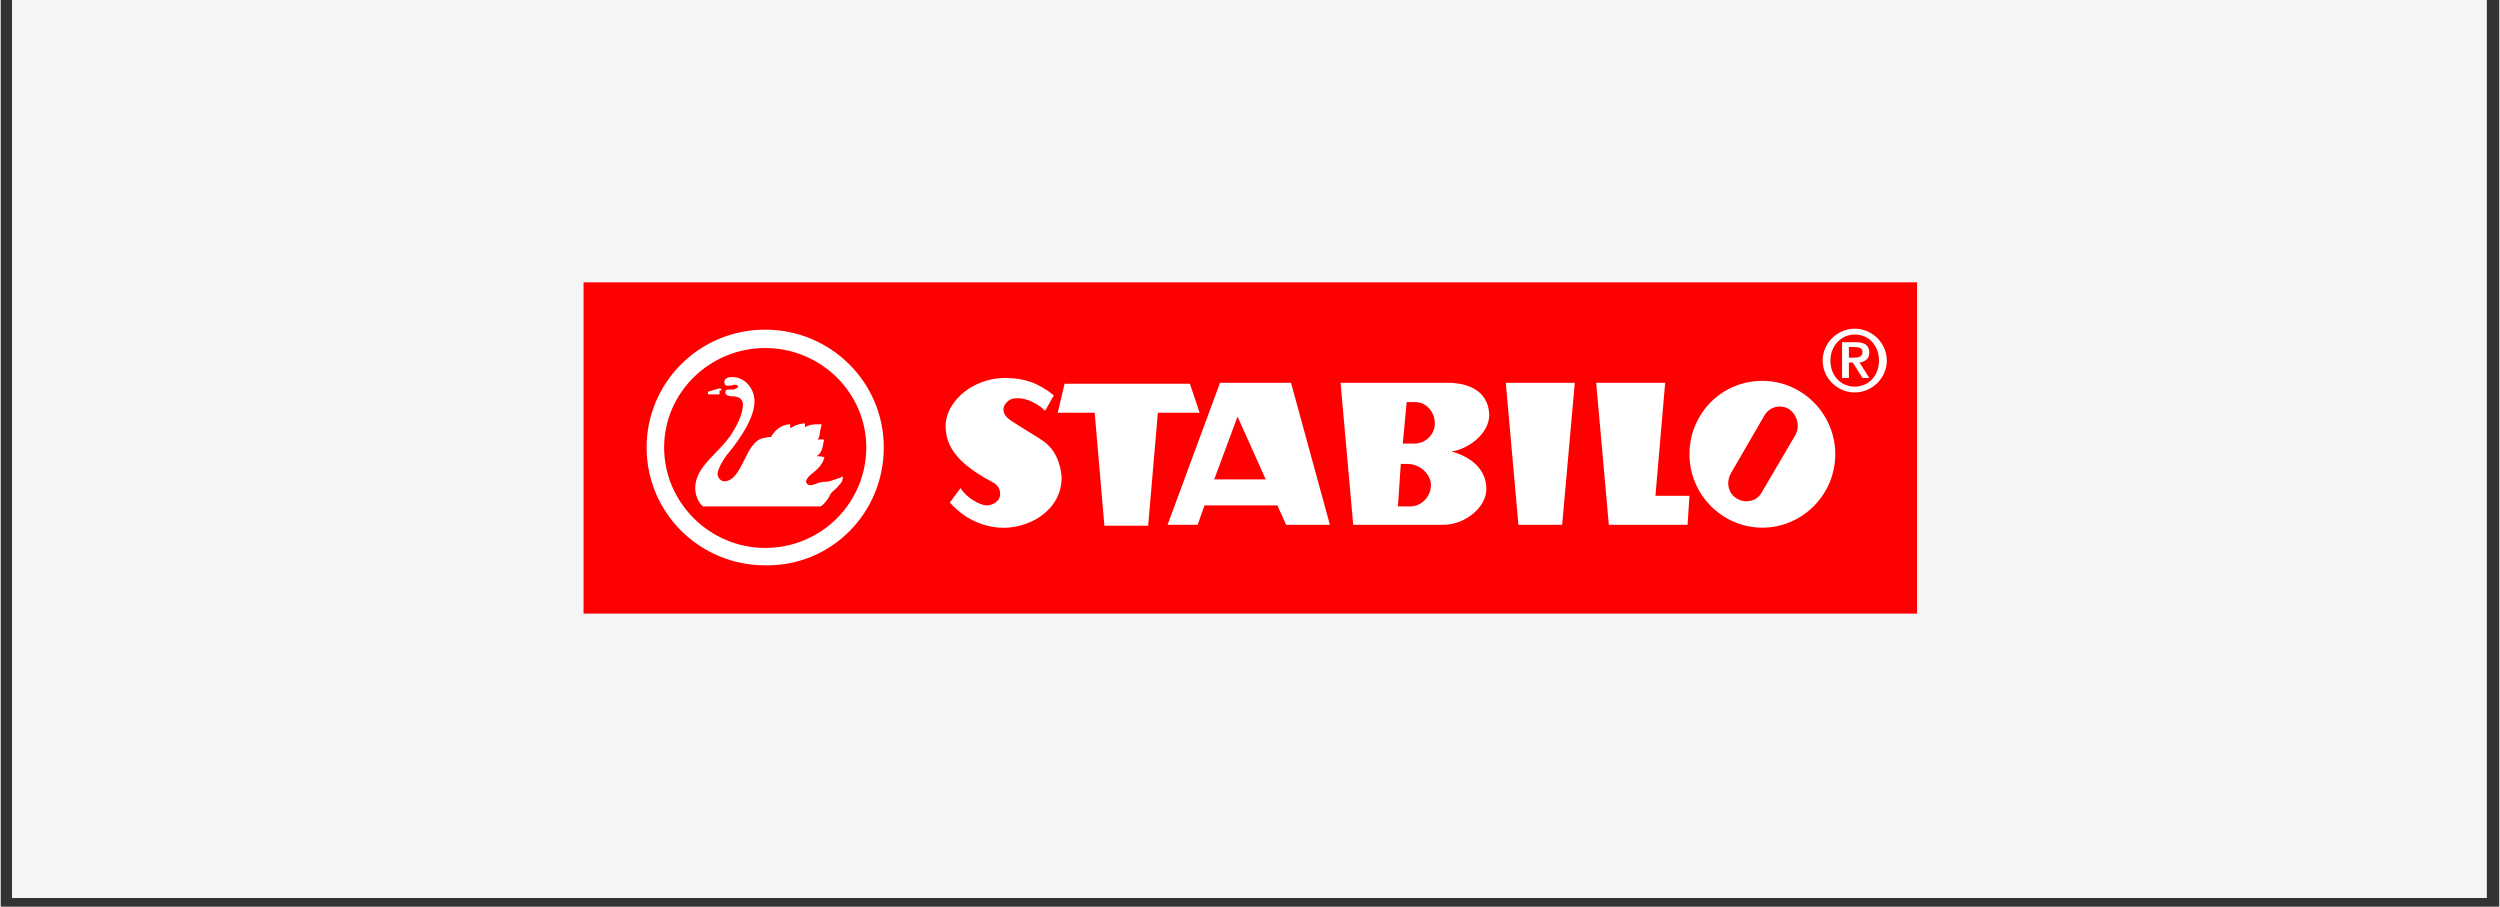
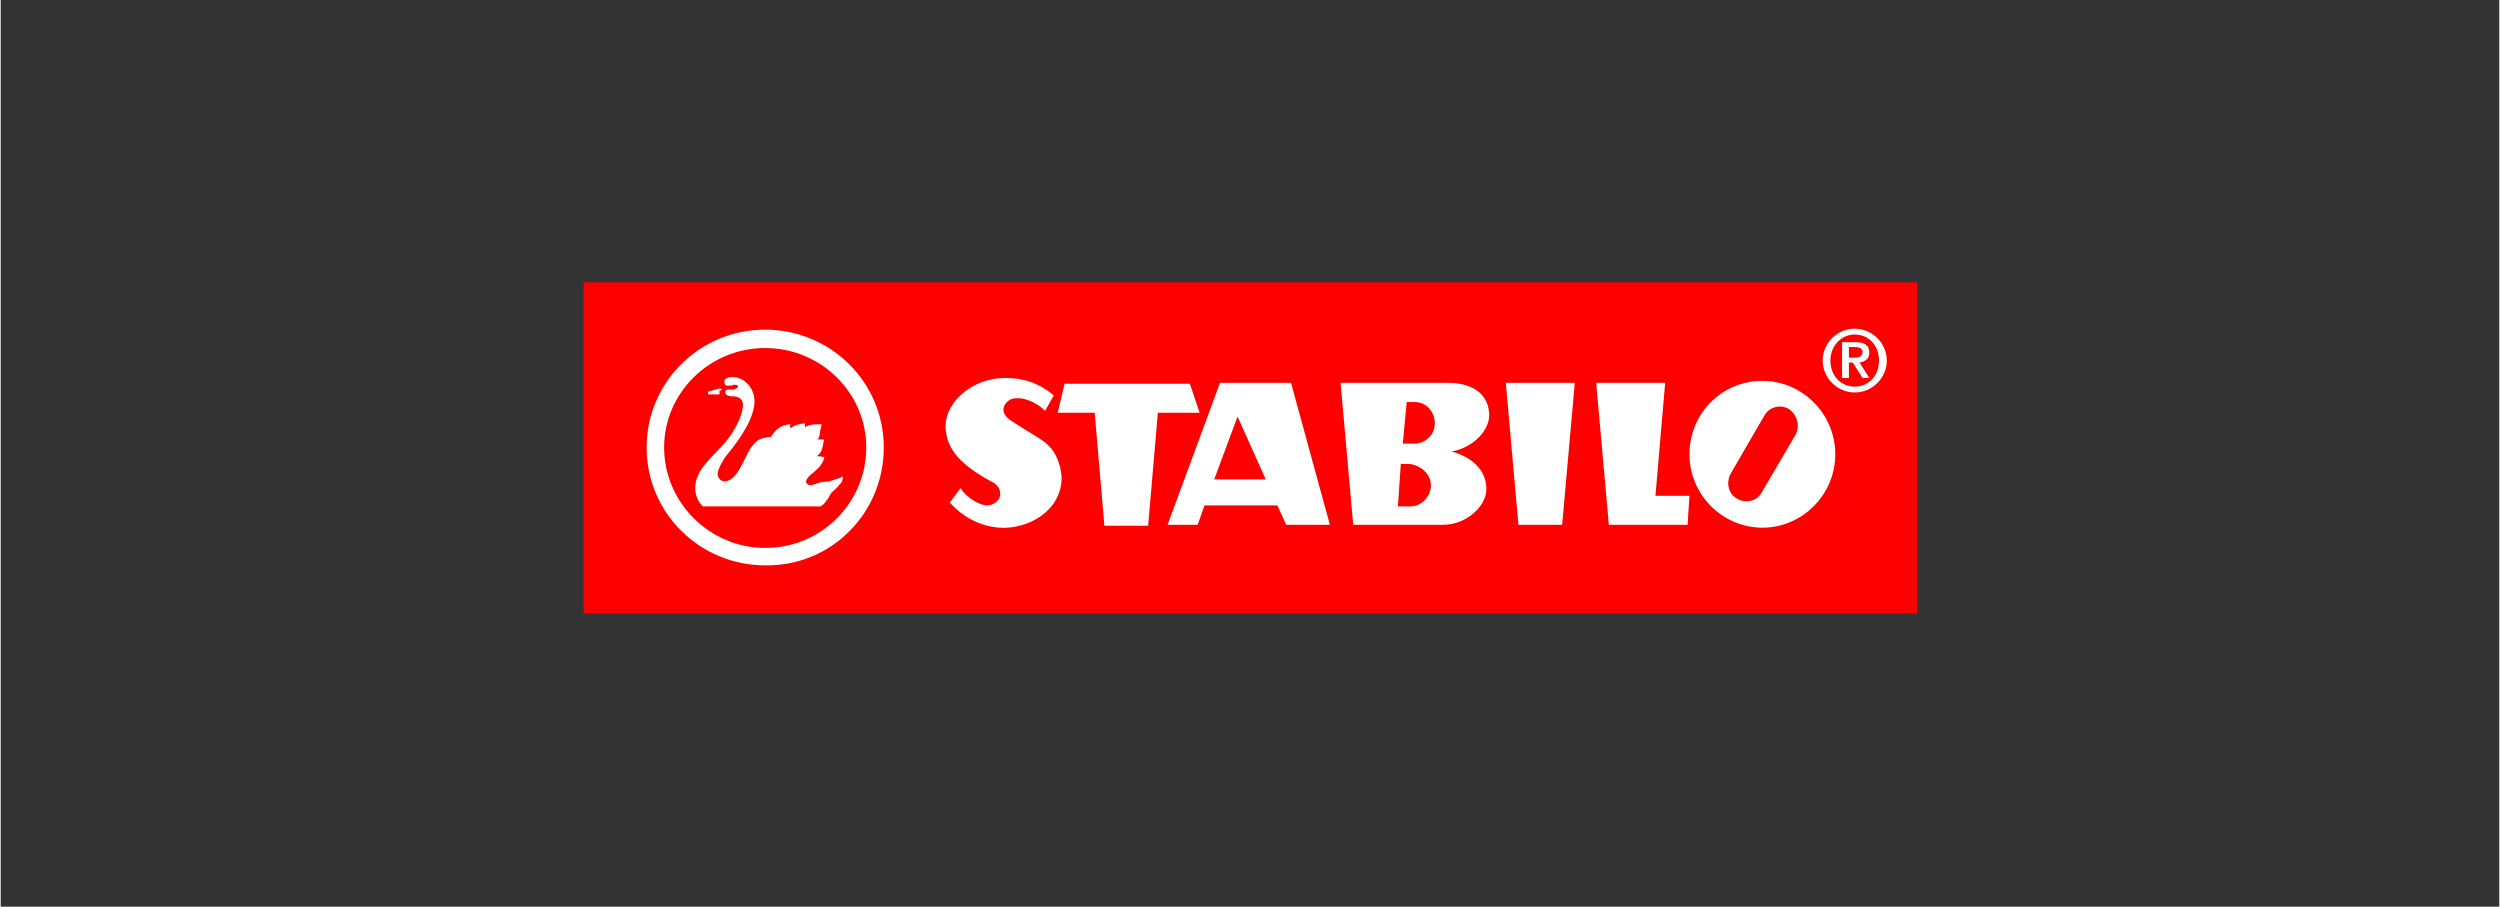
<svg xmlns="http://www.w3.org/2000/svg" width="284" viewBox="0 0 212.88 77.25" height="103" preserveAspectRatio="xMidYMid meet">
  <rect x="0" y="0" width="212.88" height="77.25" fill="#333333" stroke="none" />
  <defs>
    <clipPath id="1c9caabae9">
-       <path d="M 0.965 0 L 211.797 0 L 211.797 76.508 L 0.965 76.508 Z M 0.965 0 " clip-rule="nonzero" />
-     </clipPath>
+       </clipPath>
    <clipPath id="7b44798c21">
      <path d="M 49.645 24.055 L 163.289 24.055 L 163.289 52.281 L 49.645 52.281 Z M 49.645 24.055 " clip-rule="nonzero" />
    </clipPath>
  </defs>
  <g clip-path="url(#1c9caabae9)">
    <path fill="#ffffff" d="M 0.965 0 L 211.914 0 L 211.914 76.508 L 0.965 76.508 Z M 0.965 0 " fill-opacity="1" fill-rule="nonzero" />
    <path fill="#f5f5f5" d="M 0.965 0 L 211.914 0 L 211.914 76.508 L 0.965 76.508 Z M 0.965 0 " fill-opacity="1" fill-rule="nonzero" />
  </g>
  <g clip-path="url(#7b44798c21)">
    <path fill="#ff0000" d="M 163.273 24.055 L 49.66 24.055 L 49.66 52.281 L 163.273 52.281 Z M 163.273 24.055 " fill-opacity="1" fill-rule="nonzero" />
  </g>
  <path fill="#ffffff" d="M 61.406 33.27 C 61.406 33.188 61.406 33.105 61.324 33.105 C 61.242 33.105 61.242 33.105 61.16 33.105 L 60.332 33.355 C 60.25 33.355 60.25 33.438 60.25 33.52 C 60.25 33.602 60.332 33.602 60.332 33.602 L 61.16 33.602 C 61.242 33.602 61.242 33.602 61.242 33.602 L 61.242 33.27 Z M 71.426 41.336 C 71.676 41.09 71.758 40.926 71.758 40.594 C 71.426 40.762 71.098 40.844 70.598 41.008 C 70.352 41.09 70.184 41.008 69.855 41.09 C 69.523 41.172 69.273 41.336 68.941 41.336 C 68.777 41.336 68.613 41.172 68.613 41.008 C 68.695 40.594 69.191 40.348 69.605 39.938 C 69.938 39.609 70.102 39.277 70.184 38.949 C 70.184 38.949 69.855 38.867 69.523 38.867 C 70.02 38.539 70.02 38.043 70.102 37.715 C 70.102 37.551 70.184 37.469 70.184 37.469 C 70.184 37.469 69.855 37.387 69.605 37.469 C 69.855 37.059 69.77 36.727 69.855 36.562 C 69.855 36.398 69.938 36.316 69.938 36.152 C 69.77 36.152 69.77 36.152 69.523 36.152 C 69.355 36.152 68.941 36.152 68.527 36.398 C 68.527 36.398 68.527 36.234 68.527 36.07 C 68.527 36.07 67.867 36.07 67.289 36.48 C 67.289 36.48 67.203 36.316 67.289 36.152 C 67.289 36.152 66.293 36.07 65.633 37.223 C 64.719 37.305 64.473 37.469 64.141 37.879 C 63.395 38.621 62.898 41.008 61.656 41.008 C 61.324 41.008 61.078 40.676 61.078 40.348 C 61.078 39.938 61.738 38.867 61.988 38.621 C 63.062 37.305 64.223 35.574 64.223 34.176 C 64.223 33.105 63.395 32.121 62.32 32.121 C 62.07 32.121 61.656 32.203 61.656 32.531 C 61.656 32.859 61.82 32.859 61.988 32.859 C 62.152 32.859 62.234 32.859 62.484 32.777 C 62.566 32.777 62.816 32.777 62.816 32.941 C 62.816 33.105 62.566 33.105 62.484 33.188 C 62.32 33.188 62.152 33.188 61.988 33.188 C 61.82 33.188 61.738 33.27 61.738 33.438 C 61.738 33.684 62.07 33.766 62.32 33.766 C 62.816 33.766 63.312 33.93 63.23 34.672 C 63.148 35.41 62.734 36.234 62.32 36.891 C 61.242 38.621 59.172 39.691 59.172 41.582 C 59.172 42.16 59.422 42.816 59.836 43.145 L 69.855 43.145 C 70.102 42.98 70.184 42.898 70.352 42.652 C 70.598 42.406 70.598 42.16 70.848 41.91 C 71.098 41.664 71.262 41.582 71.426 41.336 Z M 73.746 38.125 C 73.746 42.816 69.938 46.684 65.133 46.684 C 60.414 46.684 56.523 42.816 56.523 38.125 C 56.523 33.438 60.414 29.652 65.133 29.652 C 69.855 29.652 73.746 33.438 73.746 38.125 Z M 75.238 38.125 C 75.238 32.531 70.684 28.086 65.133 28.086 C 59.504 28.086 55.031 32.613 55.031 38.125 C 55.031 43.723 59.586 48.168 65.133 48.168 C 70.766 48.25 75.238 43.723 75.238 38.125 Z M 88.984 35 L 89.727 33.684 C 88.402 32.613 87.16 32.203 85.586 32.203 C 82.605 32.203 80.207 34.504 80.535 36.727 C 80.703 38.703 82.523 40.02 84.512 41.09 C 85.09 41.336 85.34 42.078 85.008 42.57 C 84.758 42.898 84.344 43.062 84.016 43.062 C 83.434 43.062 82.273 42.406 81.777 41.582 L 80.867 42.816 C 81.445 43.477 82.855 44.793 85.09 44.957 C 87.492 45.121 90.391 43.559 90.391 40.676 C 90.309 39.527 89.895 38.375 88.898 37.633 C 88.238 37.141 86.332 36.07 85.836 35.656 C 85.258 35.164 85.422 34.672 85.586 34.422 C 86 33.93 86.25 33.93 86.746 33.93 C 87.242 33.93 88.238 34.258 88.984 35 Z M 98.59 35.164 L 102.148 35.164 L 101.32 32.695 L 90.641 32.695 L 90.059 35.164 L 93.207 35.164 L 94.035 44.793 L 97.762 44.793 Z M 107.781 40.844 L 103.391 40.844 L 105.379 35.492 Z M 109.52 44.711 L 113.246 44.711 L 109.934 32.613 L 103.887 32.613 L 99.418 44.711 L 101.984 44.711 L 102.562 43.062 L 108.773 43.062 Z M 122.188 36.07 C 122.188 37.059 121.359 37.797 120.449 37.797 L 119.457 37.797 L 119.789 34.258 L 120.531 34.258 C 121.441 34.258 122.188 35.082 122.188 36.07 Z M 119.289 39.527 L 119.871 39.527 C 120.863 39.527 121.855 40.348 121.855 41.336 C 121.855 42.324 121.031 43.145 120.117 43.145 L 119.043 43.145 Z M 126.824 35.328 C 126.742 33.27 125.004 32.613 123.266 32.613 L 114.156 32.613 L 115.234 44.711 L 122.934 44.711 C 124.754 44.711 126.578 43.23 126.578 41.664 C 126.578 40.02 125.336 38.949 123.598 38.457 C 125.004 38.293 126.824 36.973 126.824 35.328 Z M 133.035 44.711 L 134.113 32.613 L 128.234 32.613 L 129.309 44.711 Z M 140.984 42.242 L 141.812 32.613 L 135.934 32.613 L 137.012 44.711 L 143.719 44.711 L 143.883 42.242 Z M 152.91 37.059 L 150.012 41.996 C 149.598 42.734 148.605 42.898 147.941 42.488 C 147.195 42.078 146.949 41.09 147.445 40.266 L 150.262 35.41 C 150.676 34.672 151.586 34.422 152.332 34.836 C 153.074 35.328 153.324 36.316 152.91 37.059 Z M 156.305 38.703 C 156.305 35.246 153.488 32.449 150.094 32.449 C 146.617 32.449 143.883 35.246 143.883 38.703 C 143.883 42.16 146.699 44.957 150.094 44.957 C 153.488 44.957 156.305 42.16 156.305 38.703 Z M 157.961 30.473 L 157.465 30.473 L 157.465 29.566 L 157.961 29.566 C 158.293 29.566 158.625 29.652 158.625 29.98 C 158.625 30.391 158.293 30.473 157.961 30.473 Z M 159.203 32.203 L 158.375 30.887 C 158.871 30.801 159.203 30.555 159.203 30.062 C 159.203 29.402 158.789 29.156 158.043 29.156 L 156.883 29.156 L 156.883 32.203 L 157.465 32.203 L 157.465 30.887 L 157.797 30.887 L 158.625 32.203 Z M 160.031 30.719 C 160.031 32.035 159.121 32.941 157.961 32.941 C 156.801 32.941 155.891 32.035 155.891 30.719 C 155.891 29.484 156.801 28.5 157.961 28.5 C 159.121 28.5 160.031 29.402 160.031 30.719 Z M 160.695 30.719 C 160.695 29.238 159.453 28.004 157.961 28.004 C 156.473 28.004 155.23 29.238 155.23 30.719 C 155.23 32.203 156.473 33.438 157.961 33.438 C 159.453 33.438 160.695 32.203 160.695 30.719 Z M 160.695 30.719 " fill-opacity="1" fill-rule="nonzero" />
</svg>